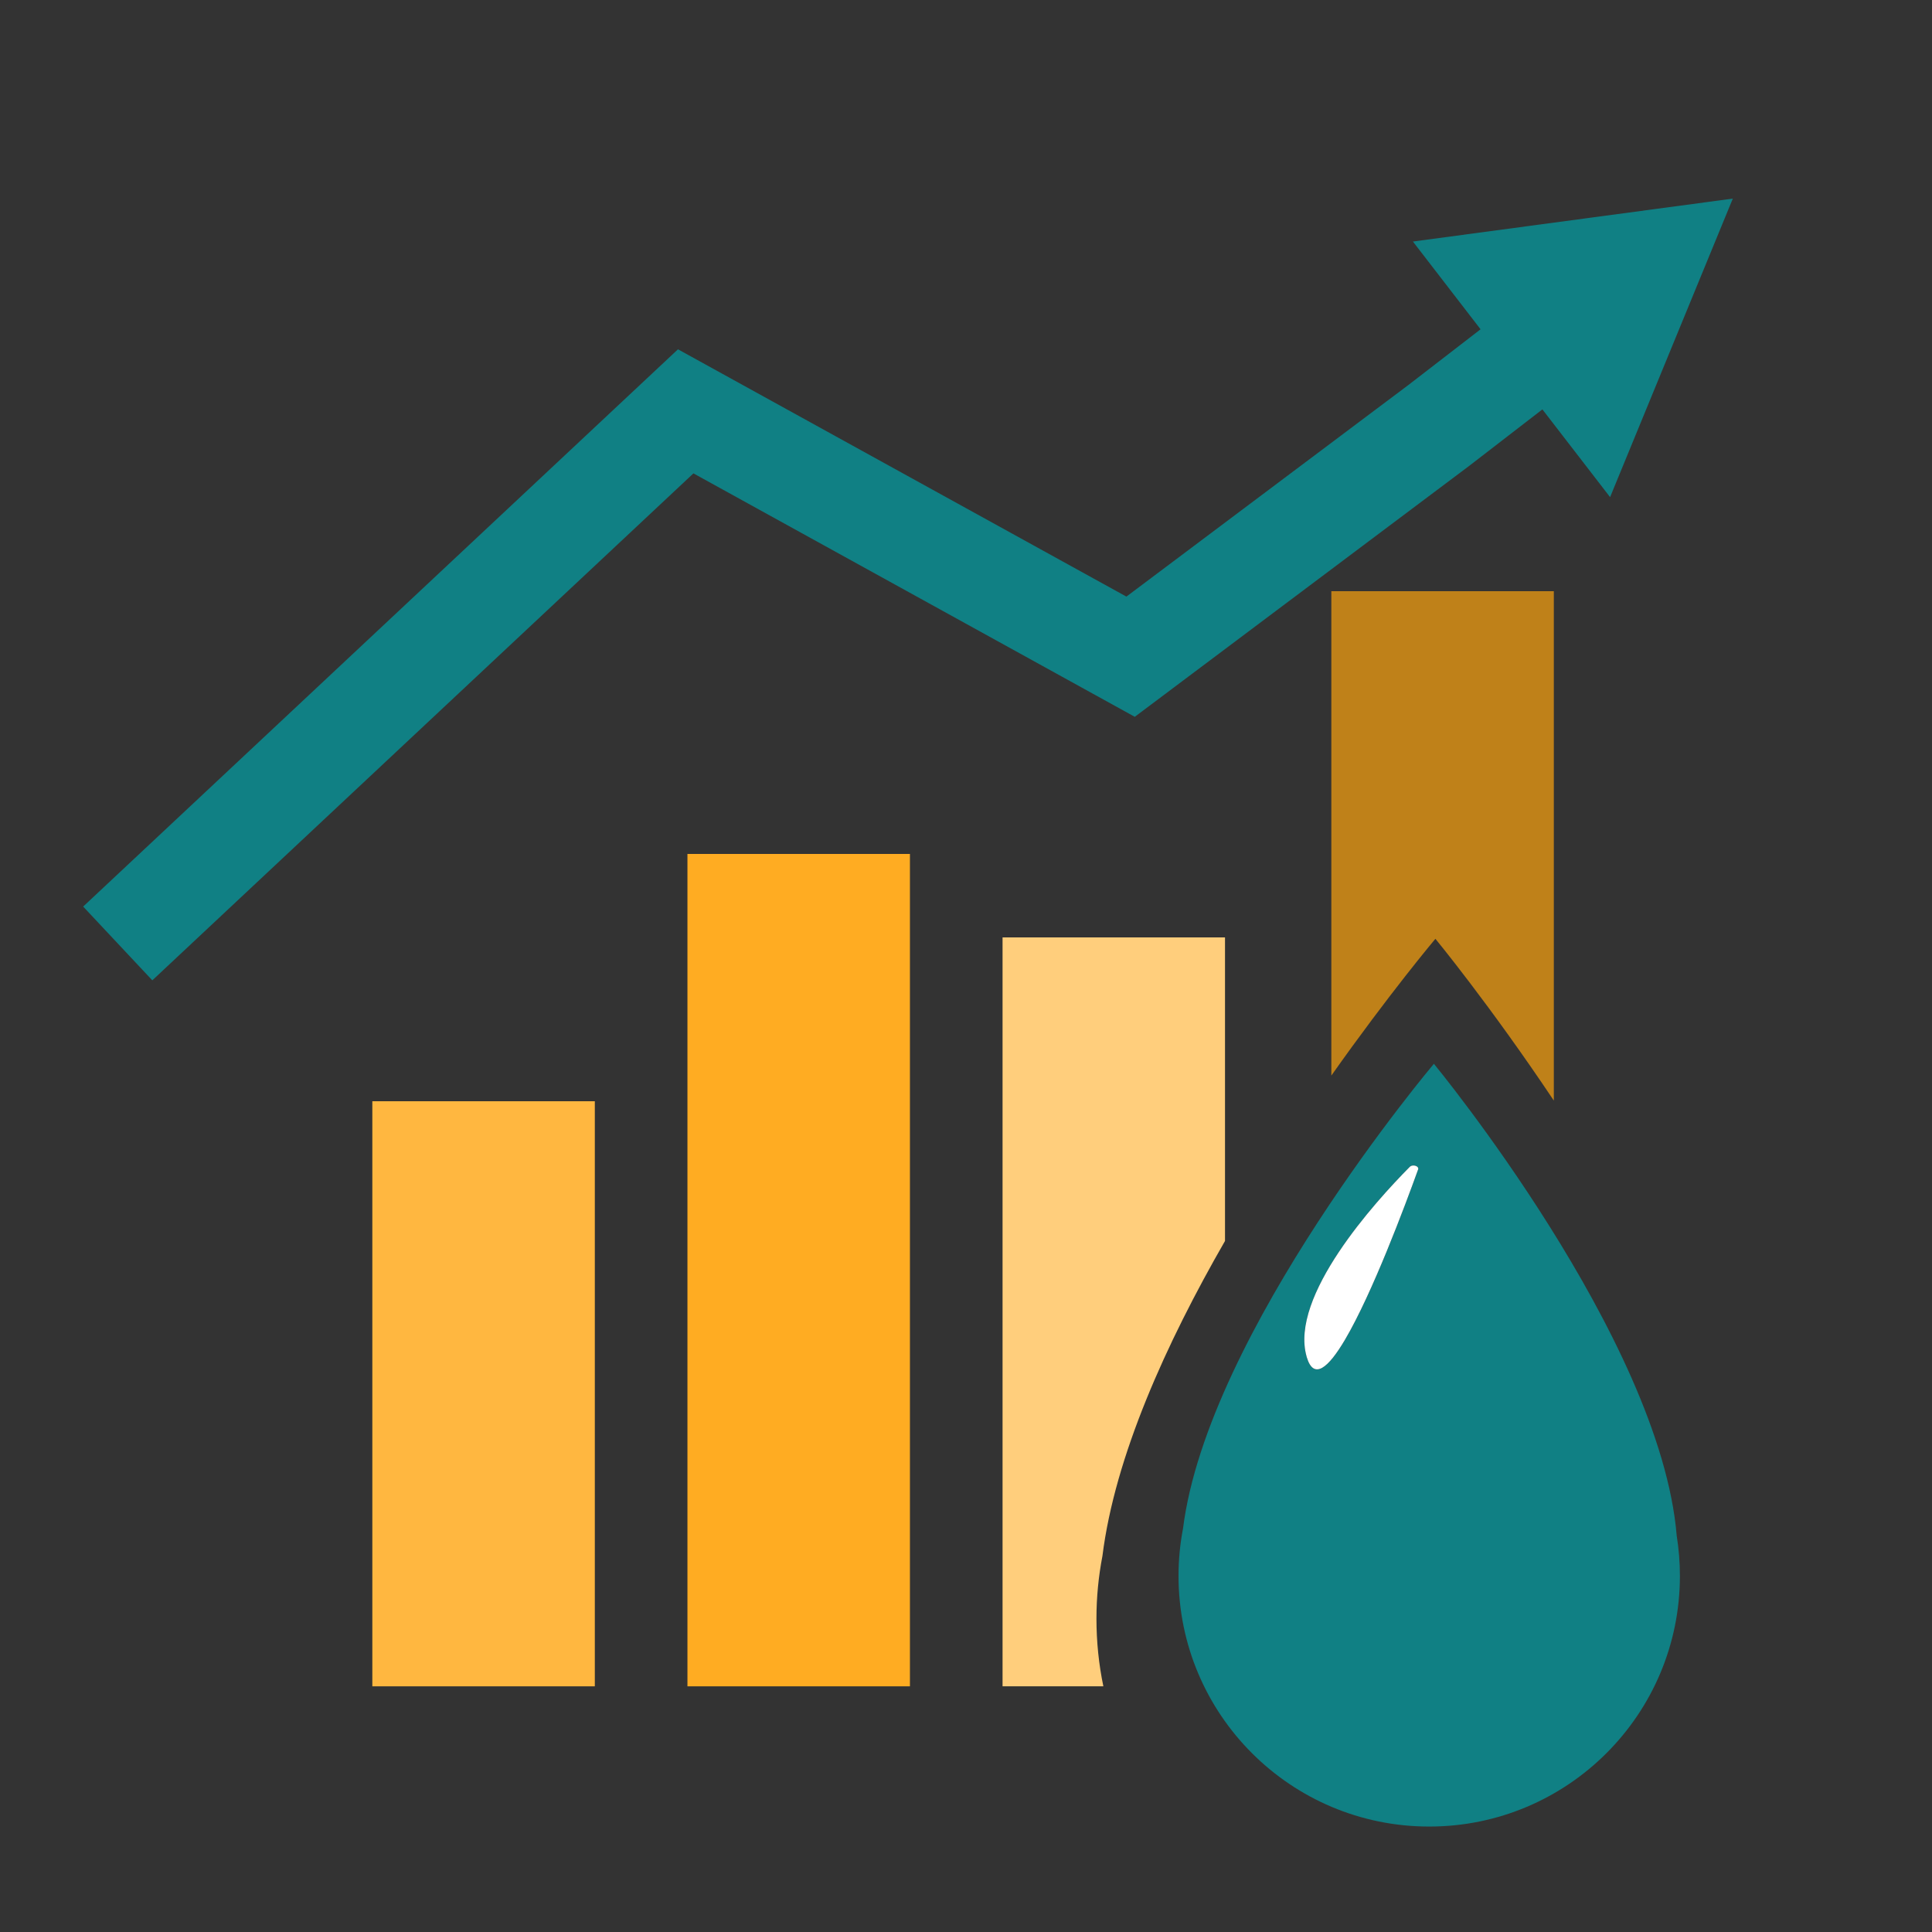
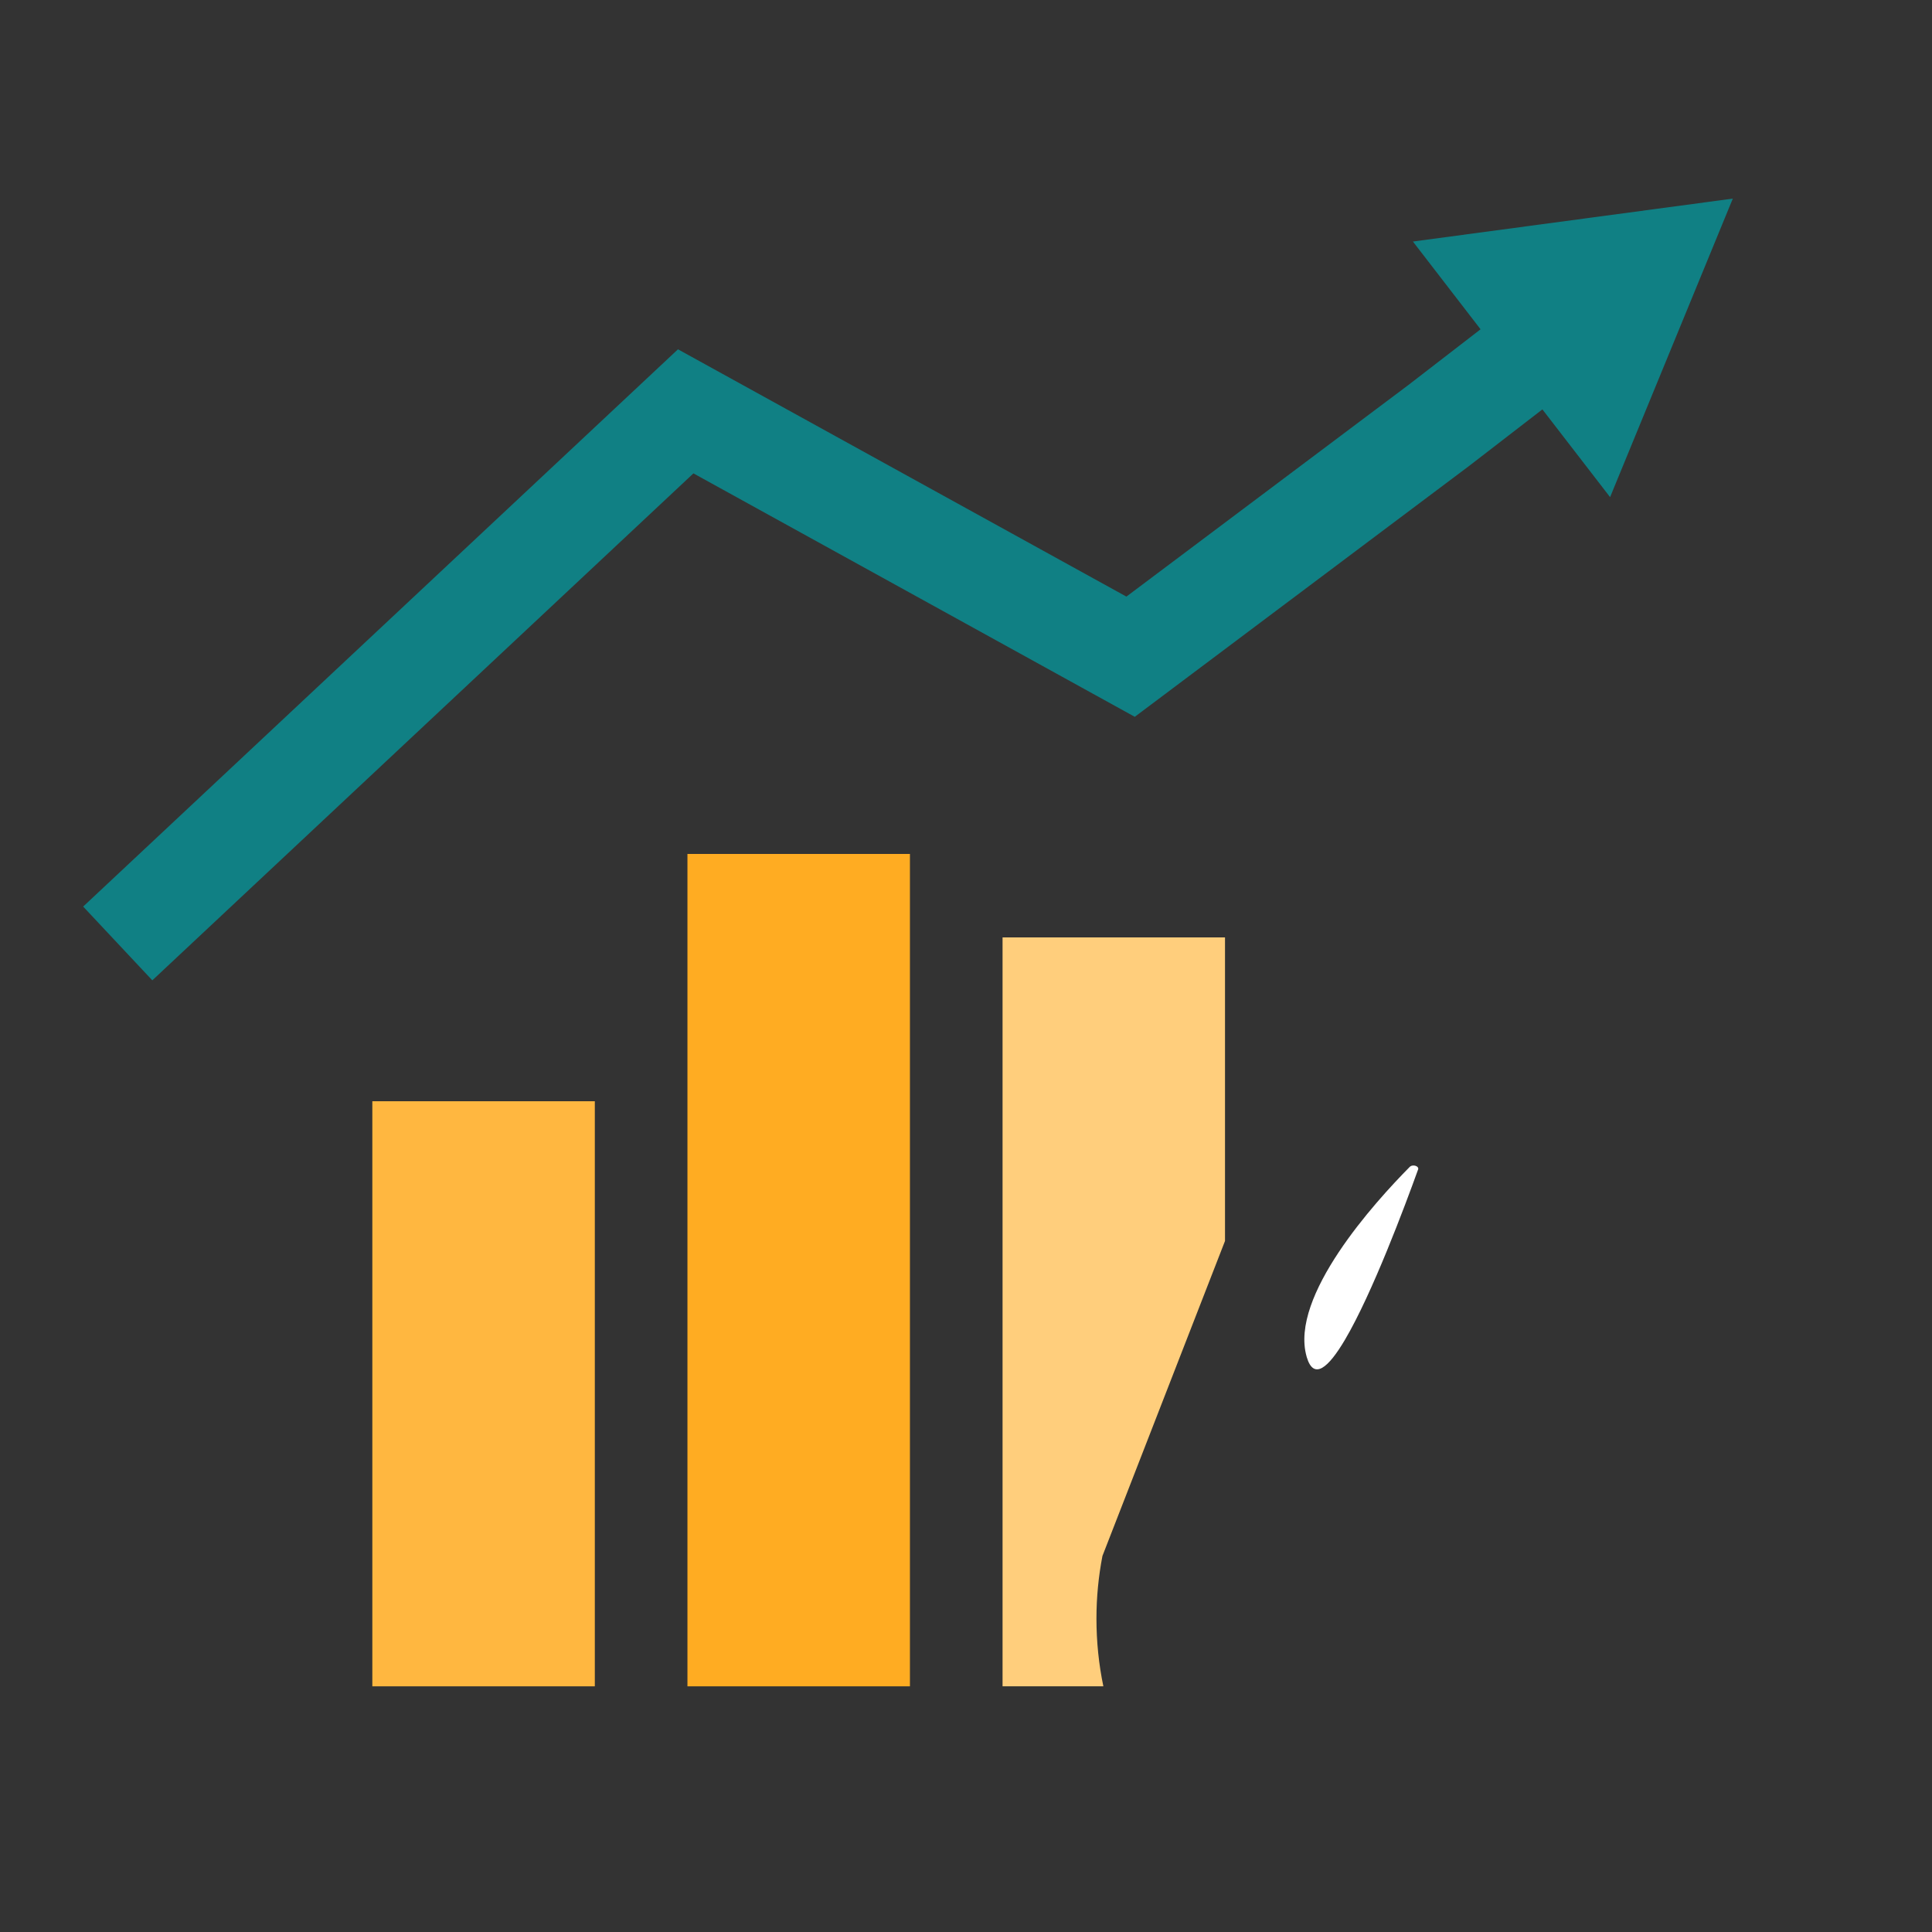
<svg xmlns="http://www.w3.org/2000/svg" id="Ebene_1" data-name="Ebene 1" width="200" height="200" viewBox="0 0 500 500">
  <rect x="0" y="0" width="500" height="500" fill="#333333" stroke="none" />
  <g>
    <g>
      <rect x="96.36" y="285" width="57.58" height="151.42" style="fill: #ffb740;" />
      <rect x="177.91" y="221" width="57.58" height="215.42" style="fill: #ffac22;" />
-       <path d="M285.31,402.68c-1.01,5.25-1.55,10.66-1.55,16.21,0,6.01,.61,11.87,1.79,17.53h-26.09V242.6h57.57v78.56c-15.21,26.43-28.5,55.75-31.72,81.52Z" style="fill: #ffce7c;" />
-       <path d="M402.13,153v131.83c-16.6-24.82-30.65-41.87-30.65-41.87,0,0-11.92,14.15-26.93,35.4v-125.36h57.58Z" style="fill: #bf8119;" />
+       <path d="M285.31,402.68c-1.01,5.25-1.55,10.66-1.55,16.21,0,6.01,.61,11.87,1.79,17.53h-26.09V242.6h57.57v78.56Z" style="fill: #ffce7c;" />
    </g>
    <polygon points="448.45 51.4 416.69 128.66 399.17 105.95 380.25 120.55 293.68 185.51 179.46 122.51 39.42 253.71 21.52 234.62 175.46 90.4 291.51 154.4 364.47 99.65 383.17 85.22 365.66 62.51 448.45 51.4" style="fill: #108084;" />
  </g>
  <g>
-     <path d="M433.93,397.42c-4.25-51.1-62.84-122.11-62.84-122.11,0,0-58.55,69.35-64.93,120.3-.76,3.96-1.16,8.03-1.16,12.22,0,35.84,29.04,64.88,64.88,64.88s64.88-29.04,64.88-64.88c0-3.53-.29-7.03-.83-10.4Zm-66.94-94.73c-3.4,9.44-11.84,32.04-18.9,44.01-4.3,7.29-8.1,10.6-9.91,4.5-.02-.04-.02-.09-.04-.16-4.41-15.59,17.65-39.91,26.69-49.04,.78-.78,2.51-.22,2.17,.69Z" style="fill: #108084;" />
    <path d="M366.99,302.69c-3.4,9.44-11.84,32.04-18.9,44.01-4.3,7.29-8.1,10.6-9.91,4.5-.02-.04-.02-.09-.04-.16-4.41-15.59,17.65-39.91,26.69-49.04,.78-.78,2.51-.22,2.17,.69Z" style="fill: #fff;" />
  </g>
</svg>